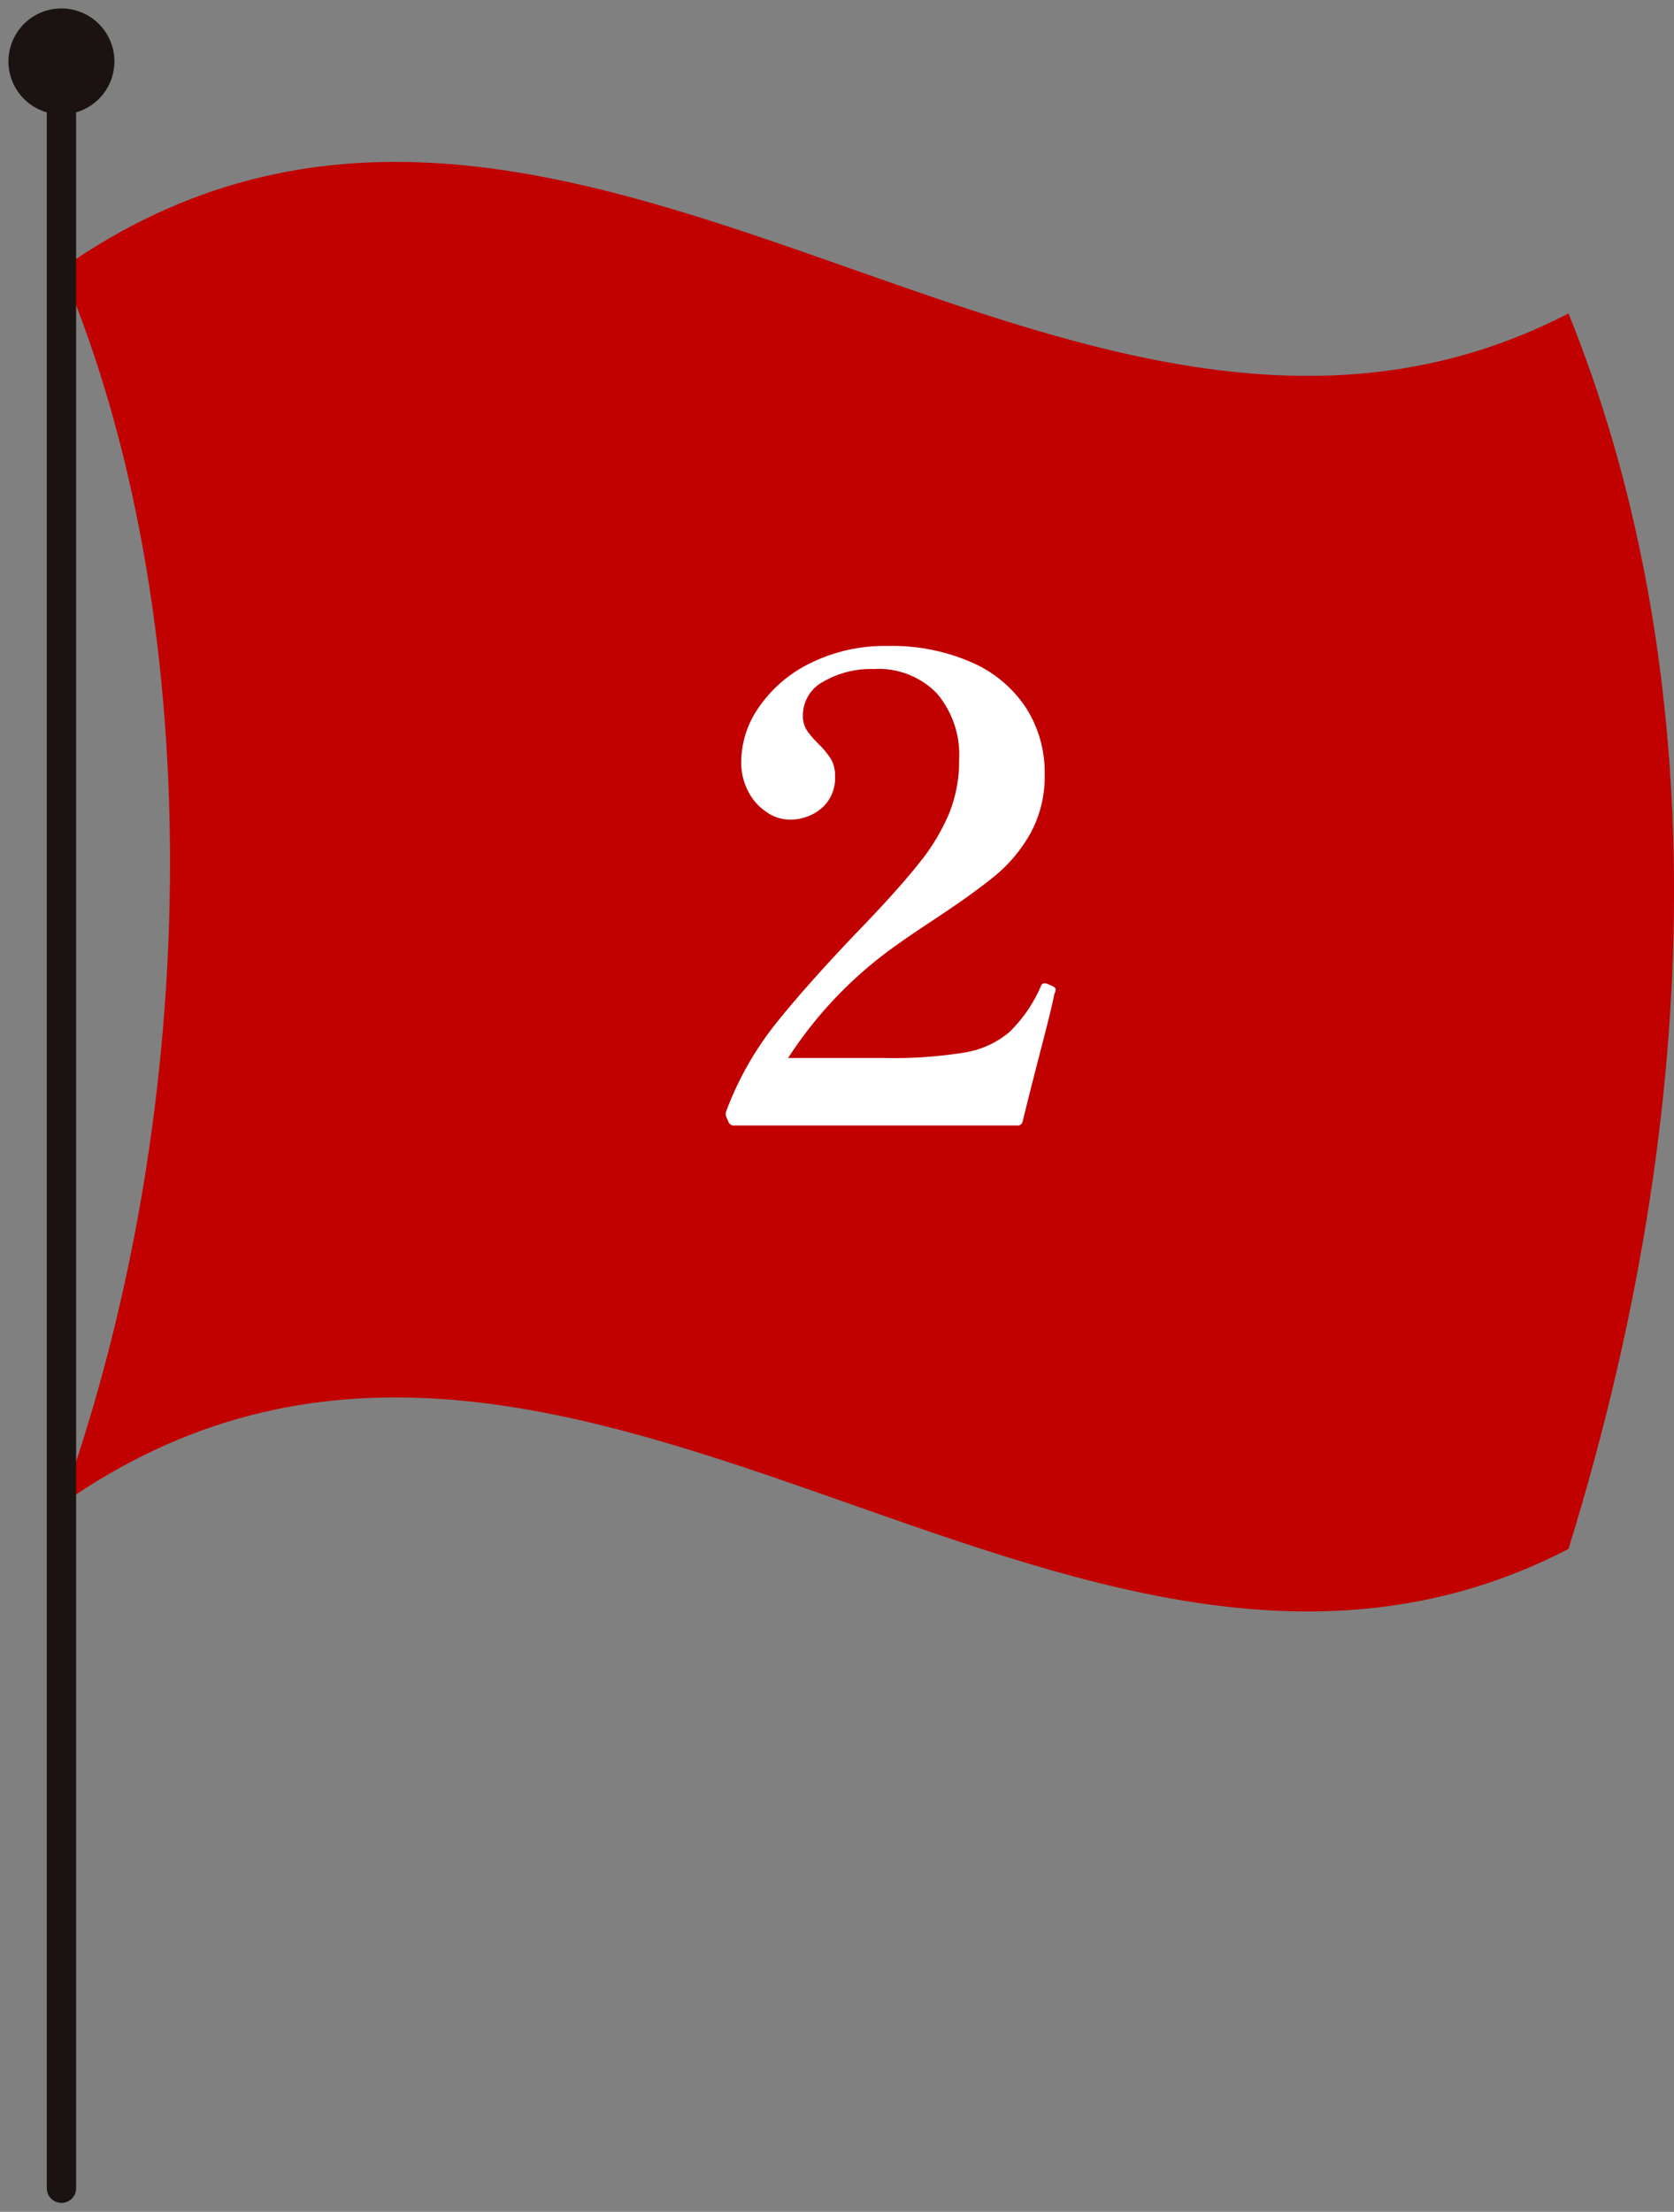
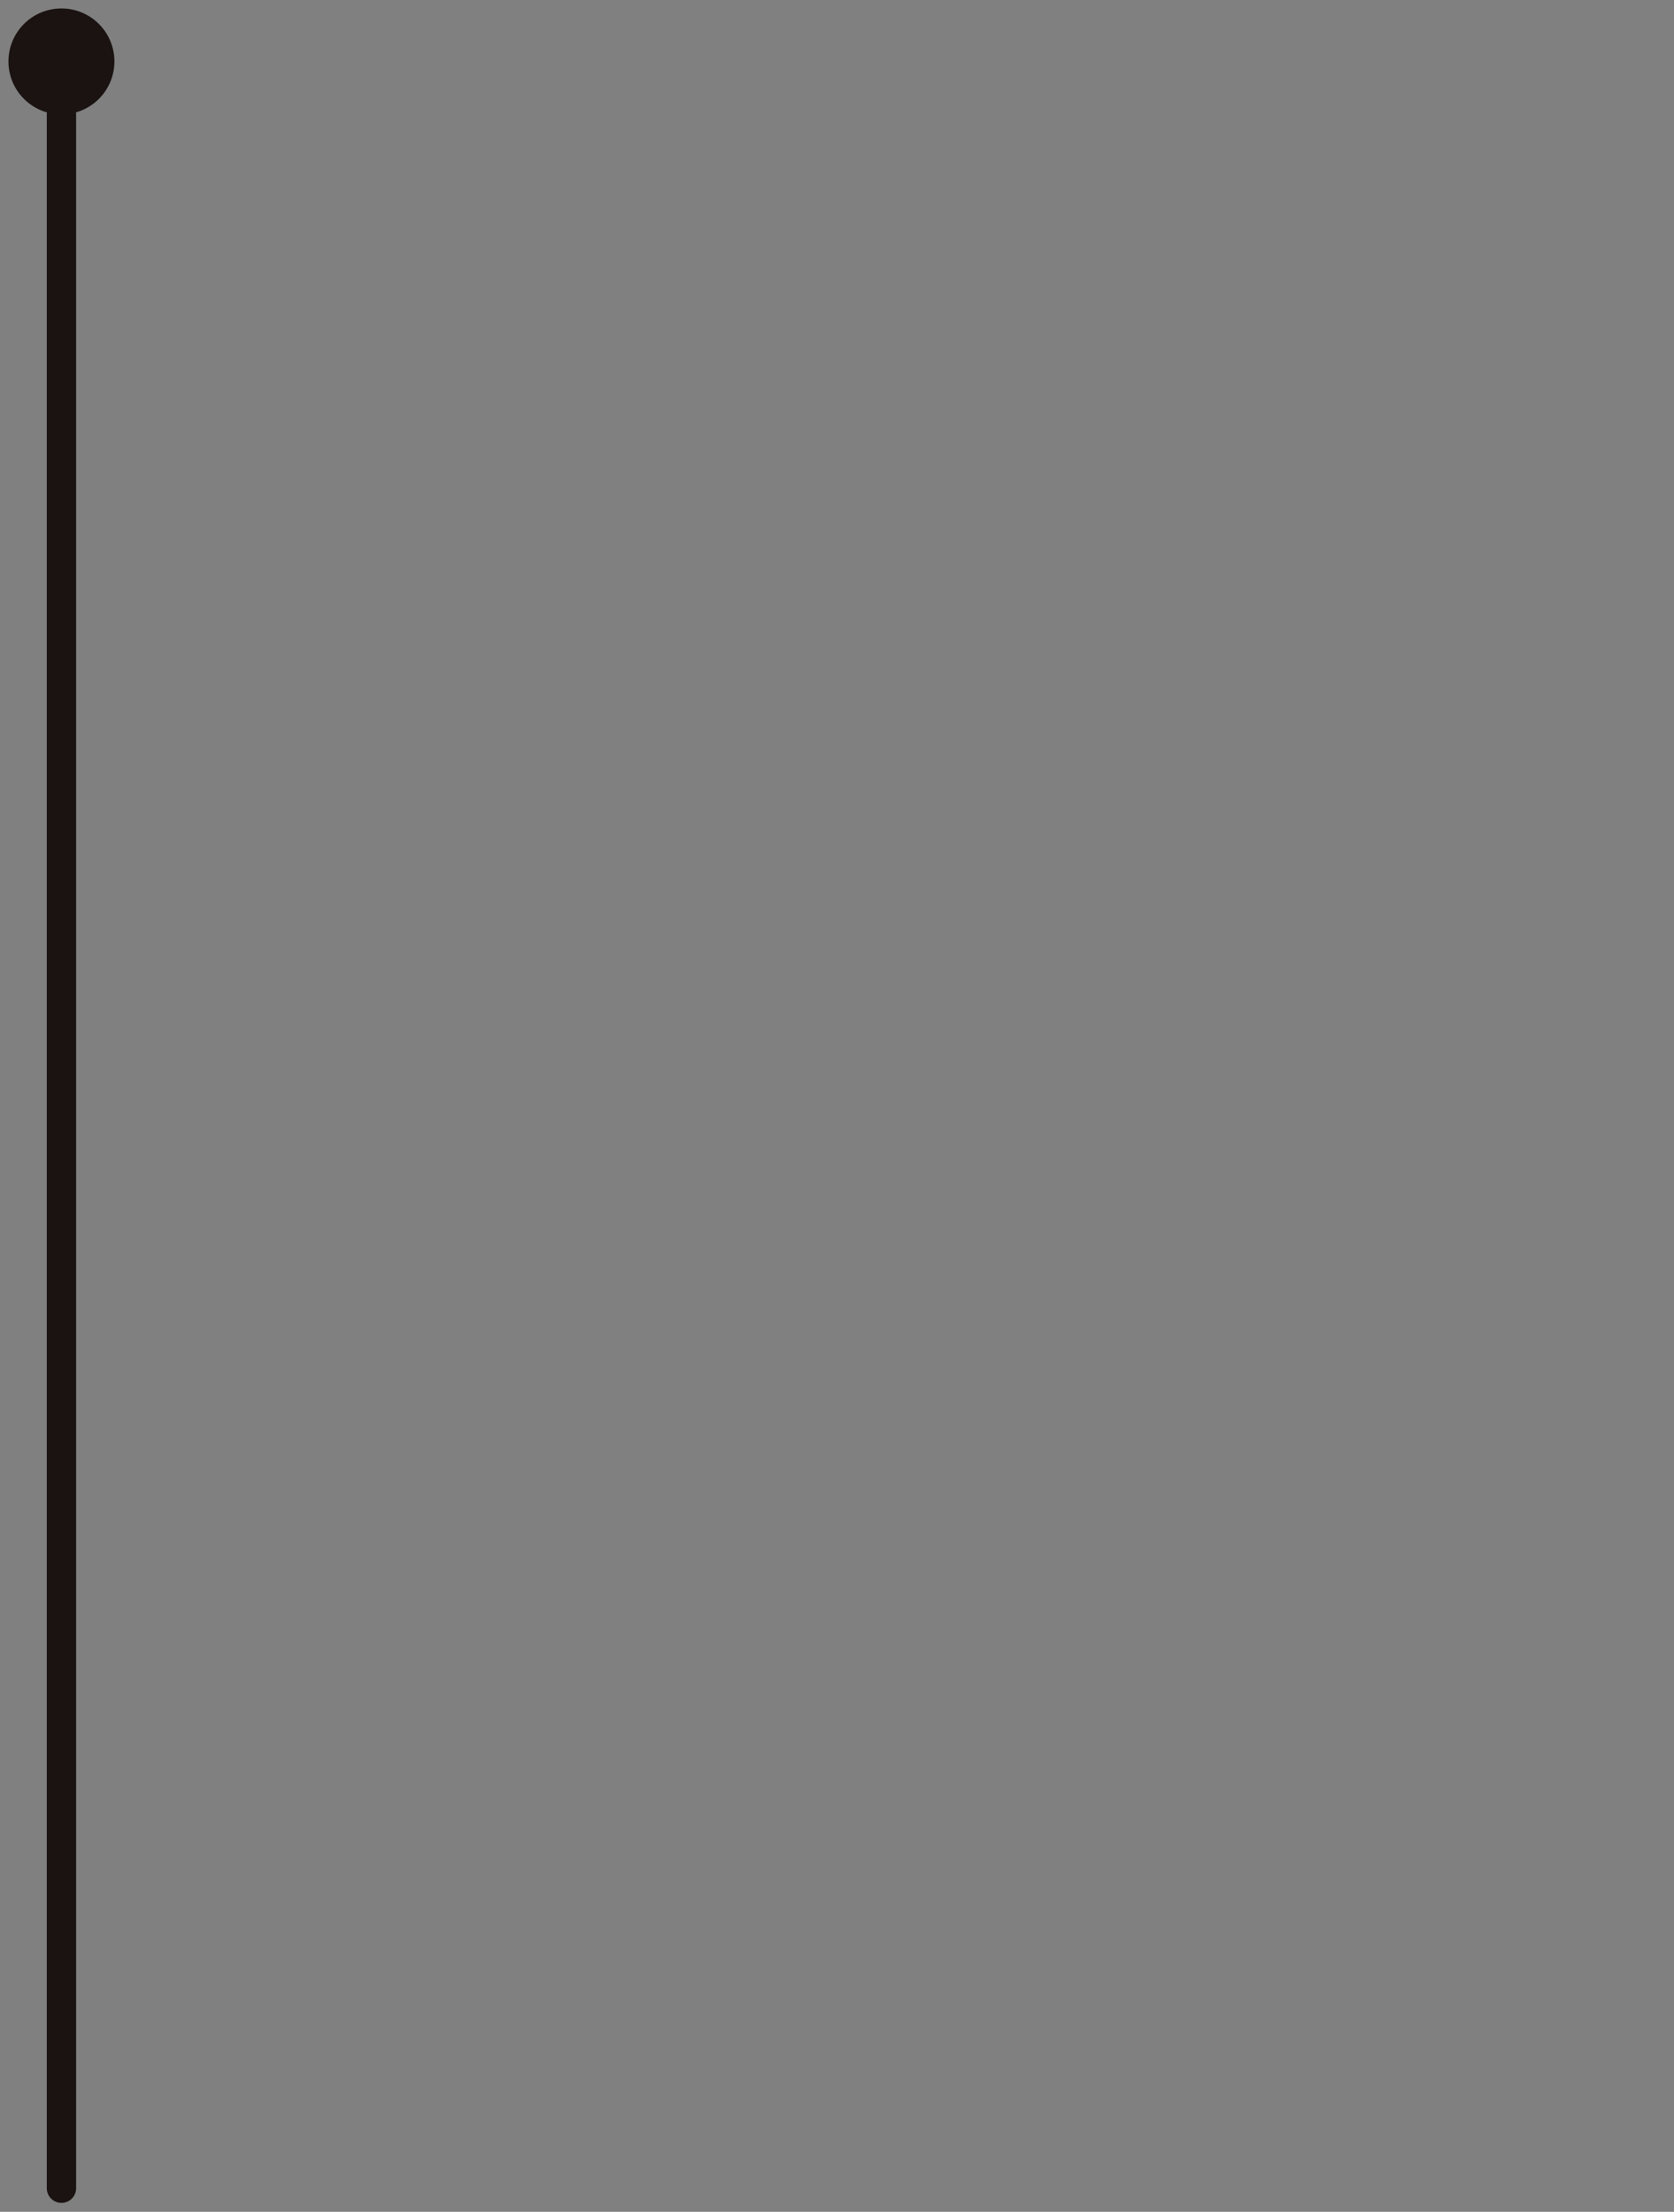
<svg xmlns="http://www.w3.org/2000/svg" width="98.961" height="130.738" viewBox="0 0 98.961 130.738">
  <rect x="0" y="0" width="98.961" height="130.738" fill="#808080" stroke="none" />
  <defs>
    <style>.a{fill:#c10000;}.b{fill:#1a1311;}.c{fill:rgba(0,0,0,0);}.d{fill:#fff;}</style>
  </defs>
  <g transform="translate(-325.5 -8040.762)">
-     <path class="a" d="M90.36,12.631C60.663,27.993,30.966-10.9,1.269,10c8.56,20.066,8.56,49.127,0,73.029,29.695-20.9,59.394,18,89.091,2.631,8.727-28.194,7.9-53.52,0-73.029" transform="translate(327.863 8046.658)" />
    <path class="b" d="M2.265,128.871V6.262a.868.868,0,0,1,.008-.119,3.132,3.132,0,1,1,1.717,0A.868.868,0,0,1,4,6.262V128.871a.867.867,0,0,1-1.733,0Z" transform="translate(326 8041.262)" />
    <path class="c" d="M3.132,130.238a1.368,1.368,0,0,1-1.367-1.367V6.5A3.632,3.632,0,1,1,4.5,6.5V128.871A1.368,1.368,0,0,1,3.132,130.238ZM3.132.5A2.631,2.631,0,0,0,2.41,5.662l.418.119-.06.431a.371.371,0,0,0,0,.051V128.871a.367.367,0,0,0,.733,0V6.262a.369.369,0,0,0,0-.051l-.06-.431.418-.119A2.632,2.632,0,0,0,3.132.5Z" transform="translate(326 8041.262)" />
-     <path class="d" d="M9.823-7.752q-.114.646-.7,2.907T8.3-1.634L7.961-.266A.3.3,0,0,1,7.619,0H-9.063a.351.351,0,0,1-.38-.228l-.114-.266a.494.494,0,0,1,0-.38A19.018,19.018,0,0,1-6.5-6.194q1.995-2.47,5.3-5.89Q.855-14.25,1.938-15.637A12.094,12.094,0,0,0,3.61-18.449,8.233,8.233,0,0,0,4.2-21.622a5.6,5.6,0,0,0-1.311-3.914A4.8,4.8,0,0,0-.855-26.98a5.594,5.594,0,0,0-2.964.741,2.251,2.251,0,0,0-1.216,2,1.545,1.545,0,0,0,.228.874,5.527,5.527,0,0,0,.684.8,5.167,5.167,0,0,1,.741.893,1.963,1.963,0,0,1,.247,1.045,2.351,2.351,0,0,1-.779,1.862,2.858,2.858,0,0,1-1.957.684,2.4,2.4,0,0,1-1.273-.418,3.259,3.259,0,0,1-1.1-1.2,3.707,3.707,0,0,1-.437-1.843,5.685,5.685,0,0,1,1.064-3.211,7.881,7.881,0,0,1,3.04-2.584,9.908,9.908,0,0,1,4.56-1.007,11.684,11.684,0,0,1,5,.988,7.338,7.338,0,0,1,3.192,2.7,7.09,7.09,0,0,1,1.083,3.876,7,7,0,0,1-.836,3.5,8.877,8.877,0,0,1-2.109,2.527q-1.273,1.045-3.515,2.527Q1.2-11.172.361-10.564A24.329,24.329,0,0,0-5.909-3.99h5.7a26.284,26.284,0,0,0,4.731-.323,5.489,5.489,0,0,0,2.641-1.2,8.462,8.462,0,0,0,1.862-2.7.234.234,0,0,1,.266-.19.583.583,0,0,1,.228.076,2.109,2.109,0,0,1,.285.133.187.187,0,0,1,.1.171A.871.871,0,0,1,9.823-7.752Z" transform="translate(378 8107.288)" />
  </g>
</svg>